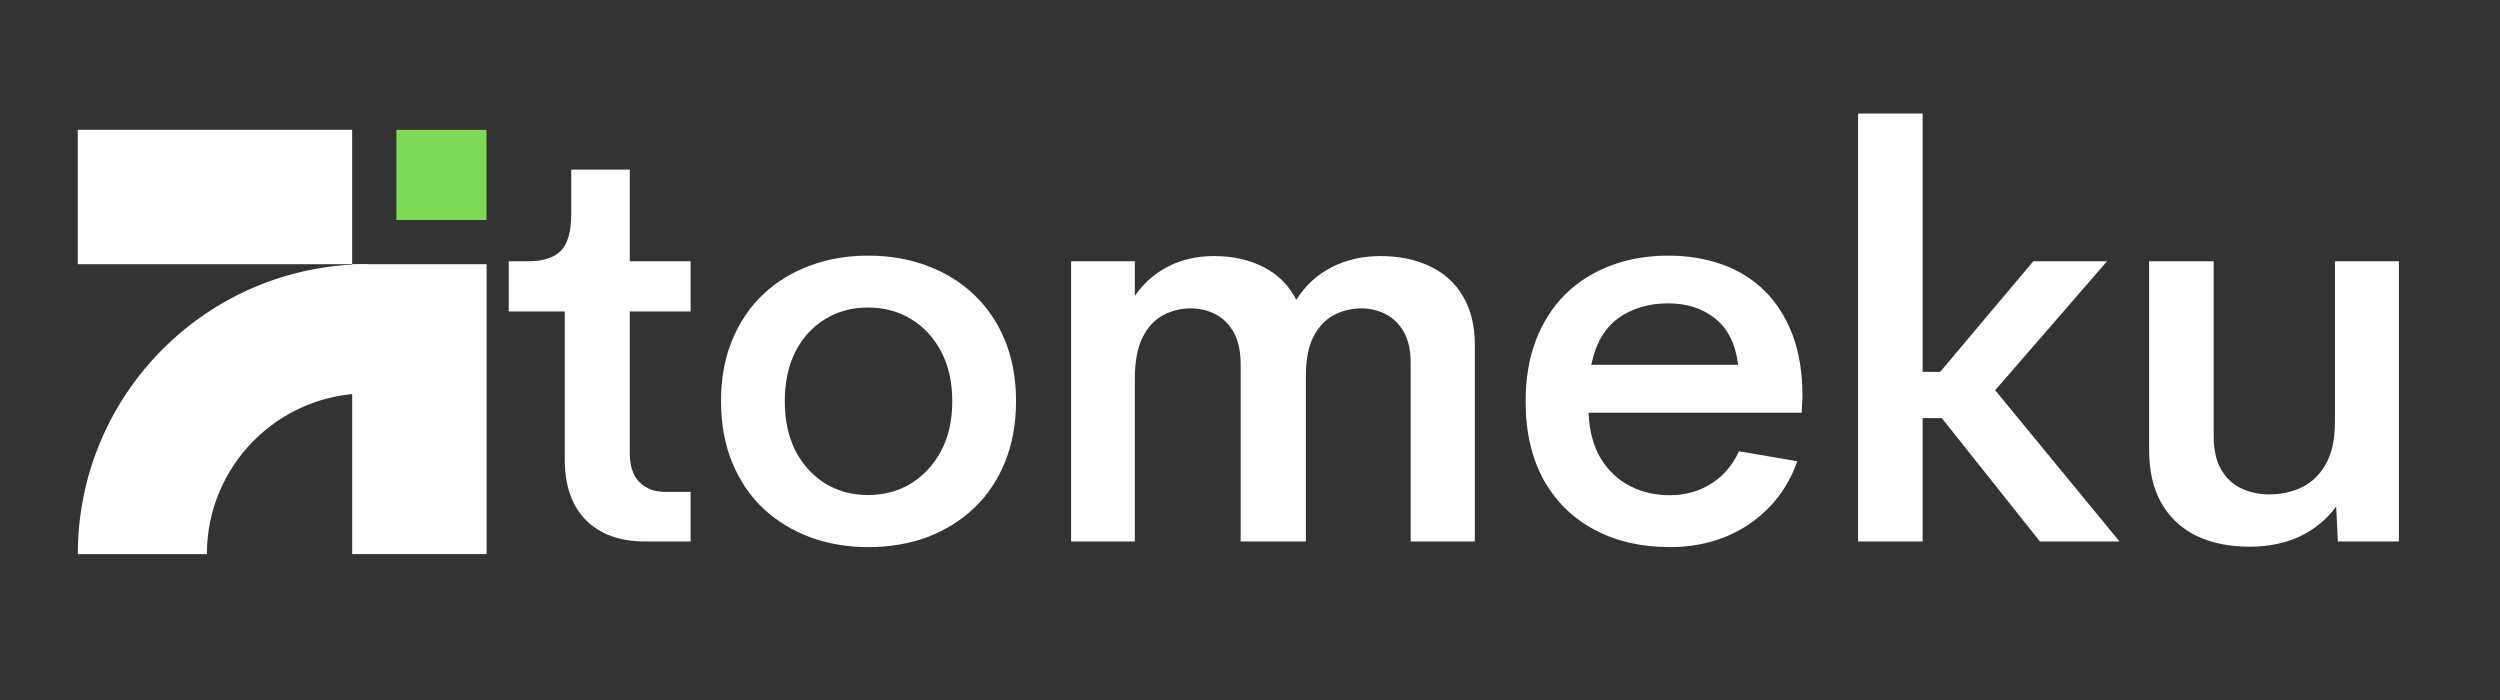
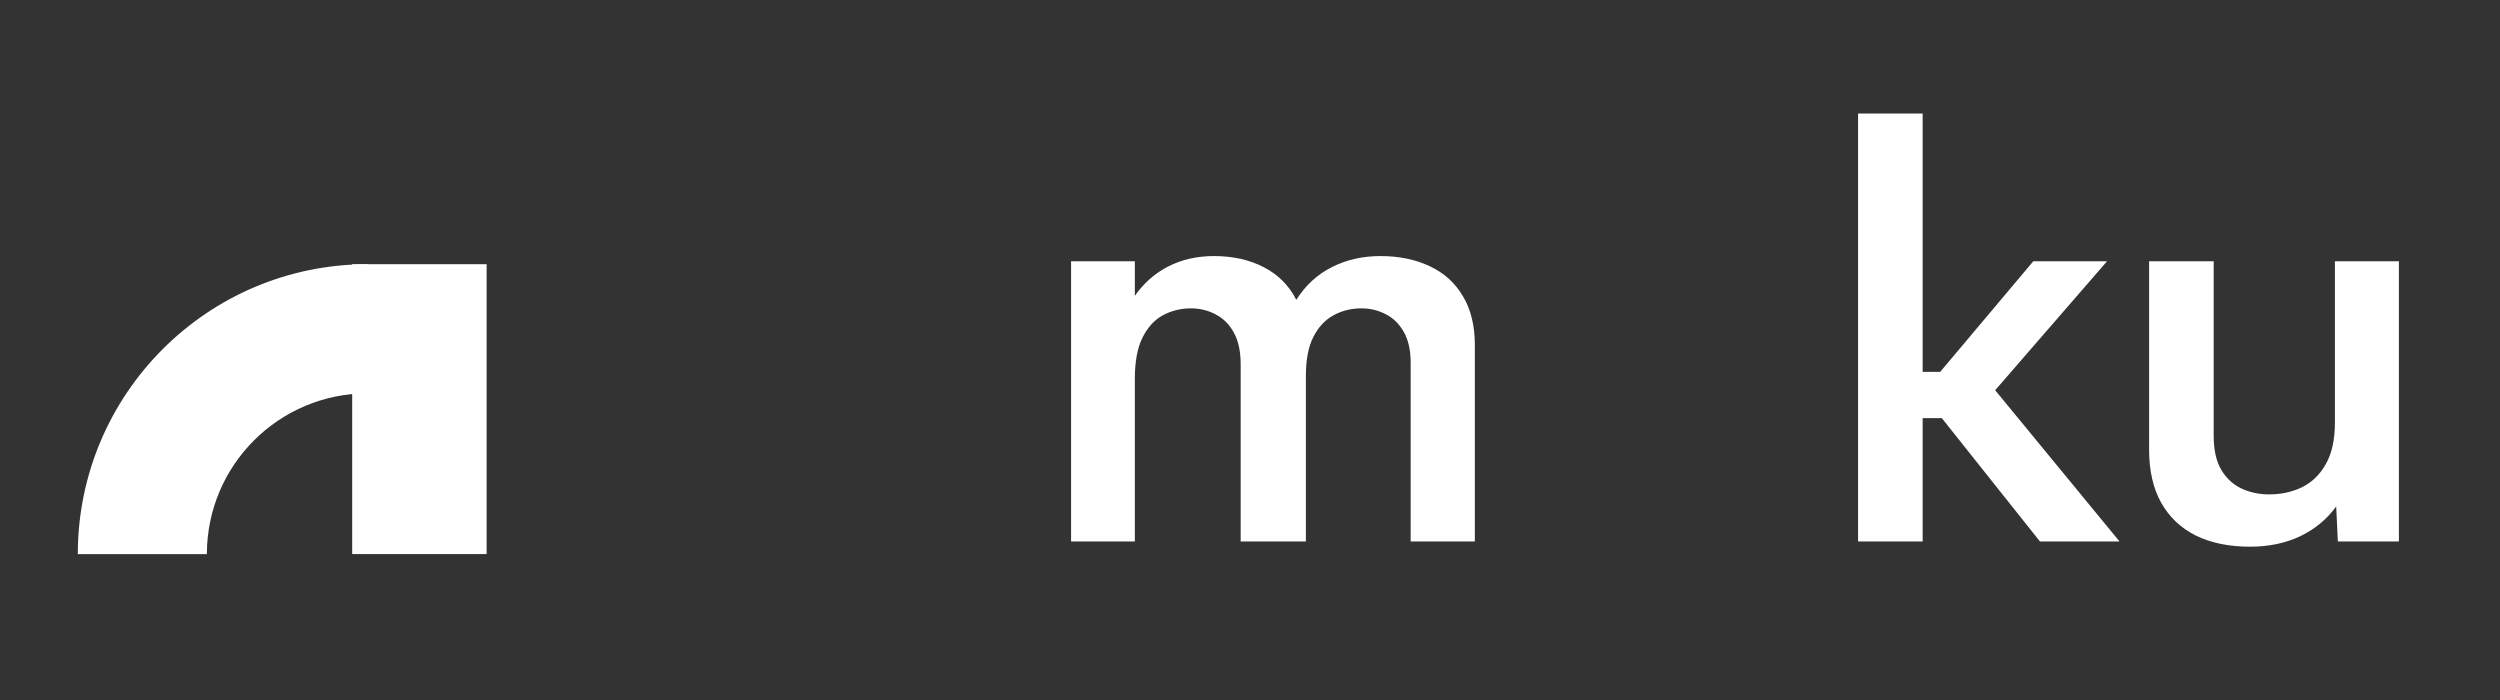
<svg xmlns="http://www.w3.org/2000/svg" width="250" zoomAndPan="magnify" viewBox="0 0 187.5 52.5" height="70" preserveAspectRatio="xMidYMid meet" version="1.2">
  <rect x="0" y="0" width="187.5" height="52.5" fill="#333333" stroke="none" />
  <defs>
    <clipPath id="e472cfcc02">
      <path d="M 5.836 19.816 L 27.75 19.816 L 27.75 41.734 L 5.836 41.734 Z M 5.836 19.816 " />
    </clipPath>
    <clipPath id="301e9499bc">
      <path d="M 26.414 19.816 L 36.496 19.816 L 36.496 41.559 L 26.414 41.559 Z M 26.414 19.816 " />
    </clipPath>
    <clipPath id="91e188324c">
      <path d="M 5.832 9.734 L 26.41 9.734 L 26.41 19.816 L 5.832 19.816 Z M 5.832 9.734 " />
    </clipPath>
    <clipPath id="0925a6473e">
      <path d="M 29.727 9.738 L 36.488 9.738 L 36.488 16.5 L 29.727 16.5 Z M 29.727 9.738 " />
    </clipPath>
  </defs>
  <g id="cf18df9faa">
    <g clip-rule="nonzero" clip-path="url(#e472cfcc02)">
      <path style=" stroke:none;fill-rule:nonzero;fill:#ffffff;fill-opacity:1;" d="M 27.574 29.5 L 27.574 19.816 C 15.57 19.816 5.836 29.551 5.836 41.559 L 15.516 41.559 C 15.516 34.898 20.918 29.5 27.574 29.5 Z M 27.574 29.5 " />
    </g>
    <g clip-rule="nonzero" clip-path="url(#301e9499bc)">
      <path style=" stroke:none;fill-rule:nonzero;fill:#ffffff;fill-opacity:1;" d="M 26.414 19.816 L 36.496 19.816 L 36.496 41.555 L 26.414 41.555 Z M 26.414 19.816 " />
    </g>
    <g clip-rule="nonzero" clip-path="url(#91e188324c)">
-       <path style=" stroke:none;fill-rule:nonzero;fill:#ffffff;fill-opacity:1;" d="M 26.41 9.734 L 26.41 19.816 L 5.812 19.816 L 5.812 9.734 Z M 26.41 9.734 " />
-     </g>
+       </g>
    <g clip-rule="nonzero" clip-path="url(#0925a6473e)">
-       <path style=" stroke:none;fill-rule:nonzero;fill:#7ed957;fill-opacity:1;" d="M 36.488 9.738 L 36.488 16.5 L 29.727 16.5 L 29.727 9.738 Z M 36.488 9.738 " />
-     </g>
+       </g>
    <g style="fill:#ffffff;fill-opacity:1;">
      <g transform="translate(37.702, 40.611)">
-         <path style="stroke:none" d="M 10.672 0 C 8.797 0 7.32 -0.531 6.25 -1.594 C 5.188 -2.664 4.656 -4.18 4.656 -6.141 L 4.656 -17.25 L 0.453 -17.25 L 0.453 -21.016 L 1.906 -21.016 C 3.02 -21.016 3.836 -21.273 4.359 -21.797 C 4.879 -22.316 5.141 -23.258 5.141 -24.625 L 5.141 -27.891 L 9.531 -27.891 L 9.531 -21.016 L 14.094 -21.016 L 14.094 -17.25 L 9.531 -17.25 L 9.531 -6.641 C 9.531 -5.672 9.77 -4.941 10.25 -4.453 C 10.738 -3.961 11.391 -3.719 12.203 -3.719 L 14.094 -3.719 L 14.094 0 Z M 10.672 0 " />
-       </g>
+         </g>
    </g>
    <g style="fill:#ffffff;fill-opacity:1;">
      <g transform="translate(52.405, 40.611)">
-         <path style="stroke:none" d="M 12.719 0.422 C 11.133 0.422 9.672 0.172 8.328 -0.328 C 6.984 -0.836 5.812 -1.562 4.812 -2.5 C 3.82 -3.445 3.051 -4.598 2.5 -5.953 C 1.945 -7.305 1.672 -8.832 1.672 -10.531 C 1.672 -12.219 1.945 -13.734 2.5 -15.078 C 3.051 -16.422 3.816 -17.562 4.797 -18.5 C 5.785 -19.445 6.953 -20.172 8.297 -20.672 C 9.641 -21.18 11.113 -21.438 12.719 -21.438 C 14.32 -21.438 15.797 -21.18 17.141 -20.672 C 18.492 -20.172 19.664 -19.445 20.656 -18.5 C 21.645 -17.562 22.414 -16.422 22.969 -15.078 C 23.52 -13.734 23.797 -12.219 23.797 -10.531 C 23.797 -8.832 23.52 -7.305 22.969 -5.953 C 22.414 -4.598 21.641 -3.445 20.641 -2.5 C 19.648 -1.562 18.484 -0.836 17.141 -0.328 C 15.797 0.172 14.32 0.422 12.719 0.422 Z M 12.688 -3.484 C 13.906 -3.484 14.988 -3.773 15.938 -4.359 C 16.883 -4.953 17.633 -5.77 18.188 -6.812 C 18.738 -7.863 19.016 -9.102 19.016 -10.531 C 19.016 -11.945 18.738 -13.18 18.188 -14.234 C 17.633 -15.285 16.883 -16.098 15.938 -16.672 C 14.988 -17.254 13.906 -17.547 12.688 -17.547 C 11.488 -17.547 10.414 -17.254 9.469 -16.672 C 8.531 -16.098 7.789 -15.285 7.25 -14.234 C 6.719 -13.18 6.453 -11.945 6.453 -10.531 C 6.453 -9.102 6.719 -7.863 7.25 -6.812 C 7.789 -5.77 8.531 -4.953 9.469 -4.359 C 10.414 -3.773 11.488 -3.484 12.688 -3.484 Z M 12.688 -3.484 " />
-       </g>
+         </g>
    </g>
    <g style="fill:#ffffff;fill-opacity:1;">
      <g transform="translate(76.925, 40.611)">
        <path style="stroke:none" d="M 26.609 -21.406 C 28.016 -21.406 29.25 -21.148 30.312 -20.641 C 31.383 -20.141 32.211 -19.391 32.797 -18.391 C 33.391 -17.398 33.688 -16.18 33.688 -14.734 L 33.688 0 L 28.875 0 L 28.875 -13.391 C 28.875 -14.336 28.703 -15.113 28.359 -15.719 C 28.016 -16.32 27.562 -16.766 27 -17.047 C 26.445 -17.336 25.844 -17.484 25.188 -17.484 C 24.426 -17.484 23.727 -17.312 23.094 -16.969 C 22.457 -16.625 21.953 -16.082 21.578 -15.344 C 21.203 -14.613 21.016 -13.633 21.016 -12.406 L 21.016 0 L 16.125 0 L 16.125 -13.281 C 16.125 -14.258 15.953 -15.055 15.609 -15.672 C 15.273 -16.285 14.82 -16.738 14.25 -17.031 C 13.688 -17.332 13.066 -17.484 12.391 -17.484 C 11.641 -17.484 10.941 -17.312 10.297 -16.969 C 9.66 -16.625 9.148 -16.066 8.766 -15.297 C 8.379 -14.523 8.188 -13.492 8.188 -12.203 L 8.188 0 L 3.406 0 L 3.406 -21.016 L 8.188 -21.016 L 8.188 -18.422 C 8.844 -19.367 9.676 -20.102 10.688 -20.625 C 11.707 -21.145 12.852 -21.406 14.125 -21.406 C 15.551 -21.406 16.801 -21.125 17.875 -20.562 C 18.945 -20.008 19.754 -19.195 20.297 -18.125 C 20.992 -19.219 21.883 -20.035 22.969 -20.578 C 24.051 -21.129 25.266 -21.406 26.609 -21.406 Z M 26.609 -21.406 " />
      </g>
    </g>
    <g style="fill:#ffffff;fill-opacity:1;">
      <g transform="translate(112.703, 40.611)">
-         <path style="stroke:none" d="M 22.484 -10.859 L 22.422 -9.656 L 6.438 -9.656 C 6.5 -8.258 6.812 -7.102 7.375 -6.188 C 7.945 -5.281 8.68 -4.598 9.578 -4.141 C 10.473 -3.691 11.453 -3.469 12.516 -3.469 C 13.68 -3.469 14.719 -3.754 15.625 -4.328 C 16.539 -4.898 17.238 -5.711 17.719 -6.766 L 22.094 -6.016 C 21.613 -4.66 20.906 -3.504 19.969 -2.547 C 19.039 -1.586 17.945 -0.852 16.688 -0.344 C 15.426 0.164 14.047 0.422 12.547 0.422 C 10.41 0.422 8.523 -0.008 6.891 -0.875 C 5.266 -1.738 3.992 -2.984 3.078 -4.609 C 2.172 -6.242 1.719 -8.207 1.719 -10.5 C 1.719 -12.227 1.977 -13.77 2.5 -15.125 C 3.031 -16.477 3.77 -17.625 4.719 -18.562 C 5.676 -19.5 6.812 -20.211 8.125 -20.703 C 9.438 -21.191 10.863 -21.438 12.406 -21.438 C 13.852 -21.438 15.188 -21.223 16.406 -20.797 C 17.633 -20.367 18.695 -19.719 19.594 -18.844 C 20.5 -17.969 21.207 -16.867 21.719 -15.547 C 22.227 -14.223 22.484 -12.66 22.484 -10.859 Z M 12.422 -17.859 C 10.953 -17.859 9.703 -17.488 8.672 -16.75 C 7.648 -16.008 6.973 -14.844 6.641 -13.25 L 17.656 -13.25 C 17.469 -14.801 16.895 -15.957 15.938 -16.719 C 14.988 -17.477 13.816 -17.859 12.422 -17.859 Z M 12.422 -17.859 " />
-       </g>
+         </g>
    </g>
    <g style="fill:#ffffff;fill-opacity:1;">
      <g transform="translate(135.949, 40.611)">
        <path style="stroke:none" d="M 13.688 -11.344 L 23.016 0 L 17.047 0 L 9.688 -9.25 L 8.25 -9.25 L 8.25 0 L 3.406 0 L 3.406 -32.094 L 8.25 -32.094 L 8.25 -12.719 L 9.562 -12.719 L 16.547 -21.016 L 22.078 -21.016 Z M 13.688 -11.344 " />
      </g>
    </g>
    <g style="fill:#ffffff;fill-opacity:1;">
      <g transform="translate(158.214, 40.611)">
        <path style="stroke:none" d="M 16.906 -21.016 L 21.703 -21.016 L 21.703 0 L 17.125 0 L 17 -2.625 C 16.301 -1.664 15.398 -0.922 14.297 -0.391 C 13.191 0.129 11.938 0.391 10.531 0.391 C 8.969 0.391 7.617 0.113 6.484 -0.438 C 5.359 -1 4.488 -1.82 3.875 -2.906 C 3.27 -3.988 2.969 -5.312 2.969 -6.875 L 2.969 -21.016 L 7.812 -21.016 L 7.812 -7.922 C 7.812 -6.859 8.004 -6.004 8.391 -5.359 C 8.773 -4.723 9.281 -4.258 9.906 -3.969 C 10.539 -3.676 11.227 -3.531 11.969 -3.531 C 12.863 -3.531 13.68 -3.707 14.422 -4.062 C 15.172 -4.426 15.77 -5.004 16.219 -5.797 C 16.676 -6.598 16.906 -7.645 16.906 -8.938 Z M 16.906 -21.016 " />
      </g>
    </g>
  </g>
</svg>